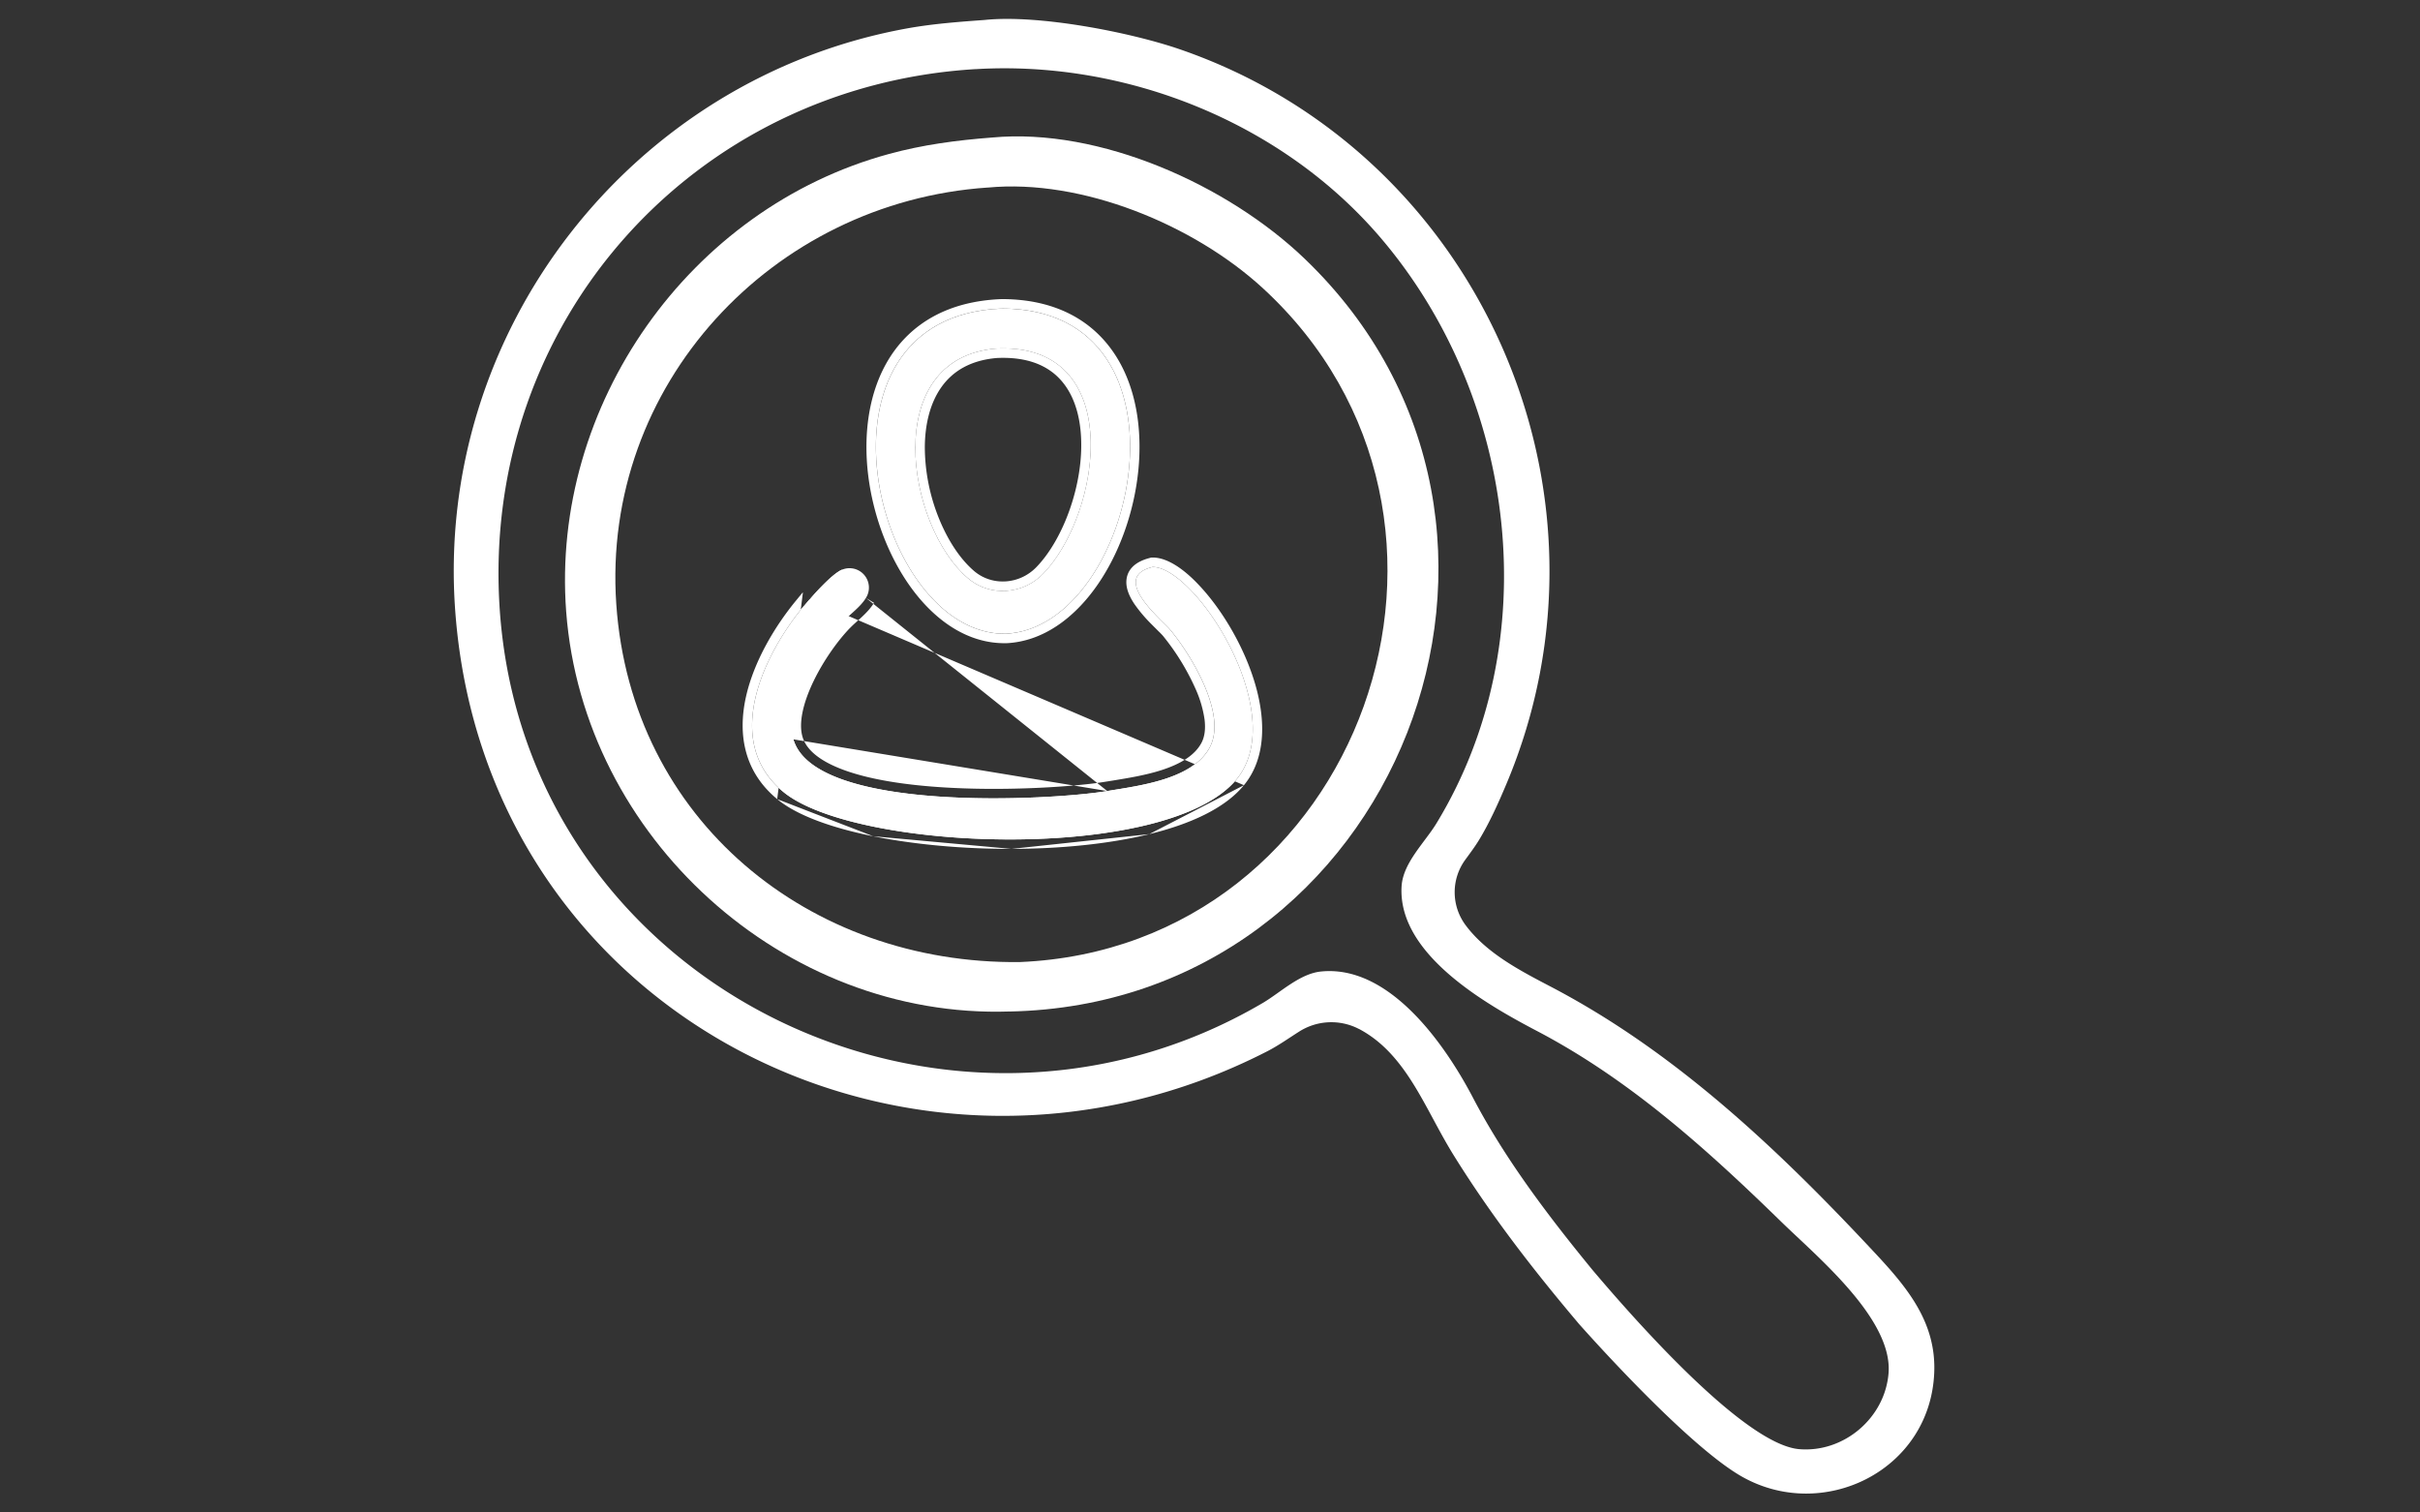
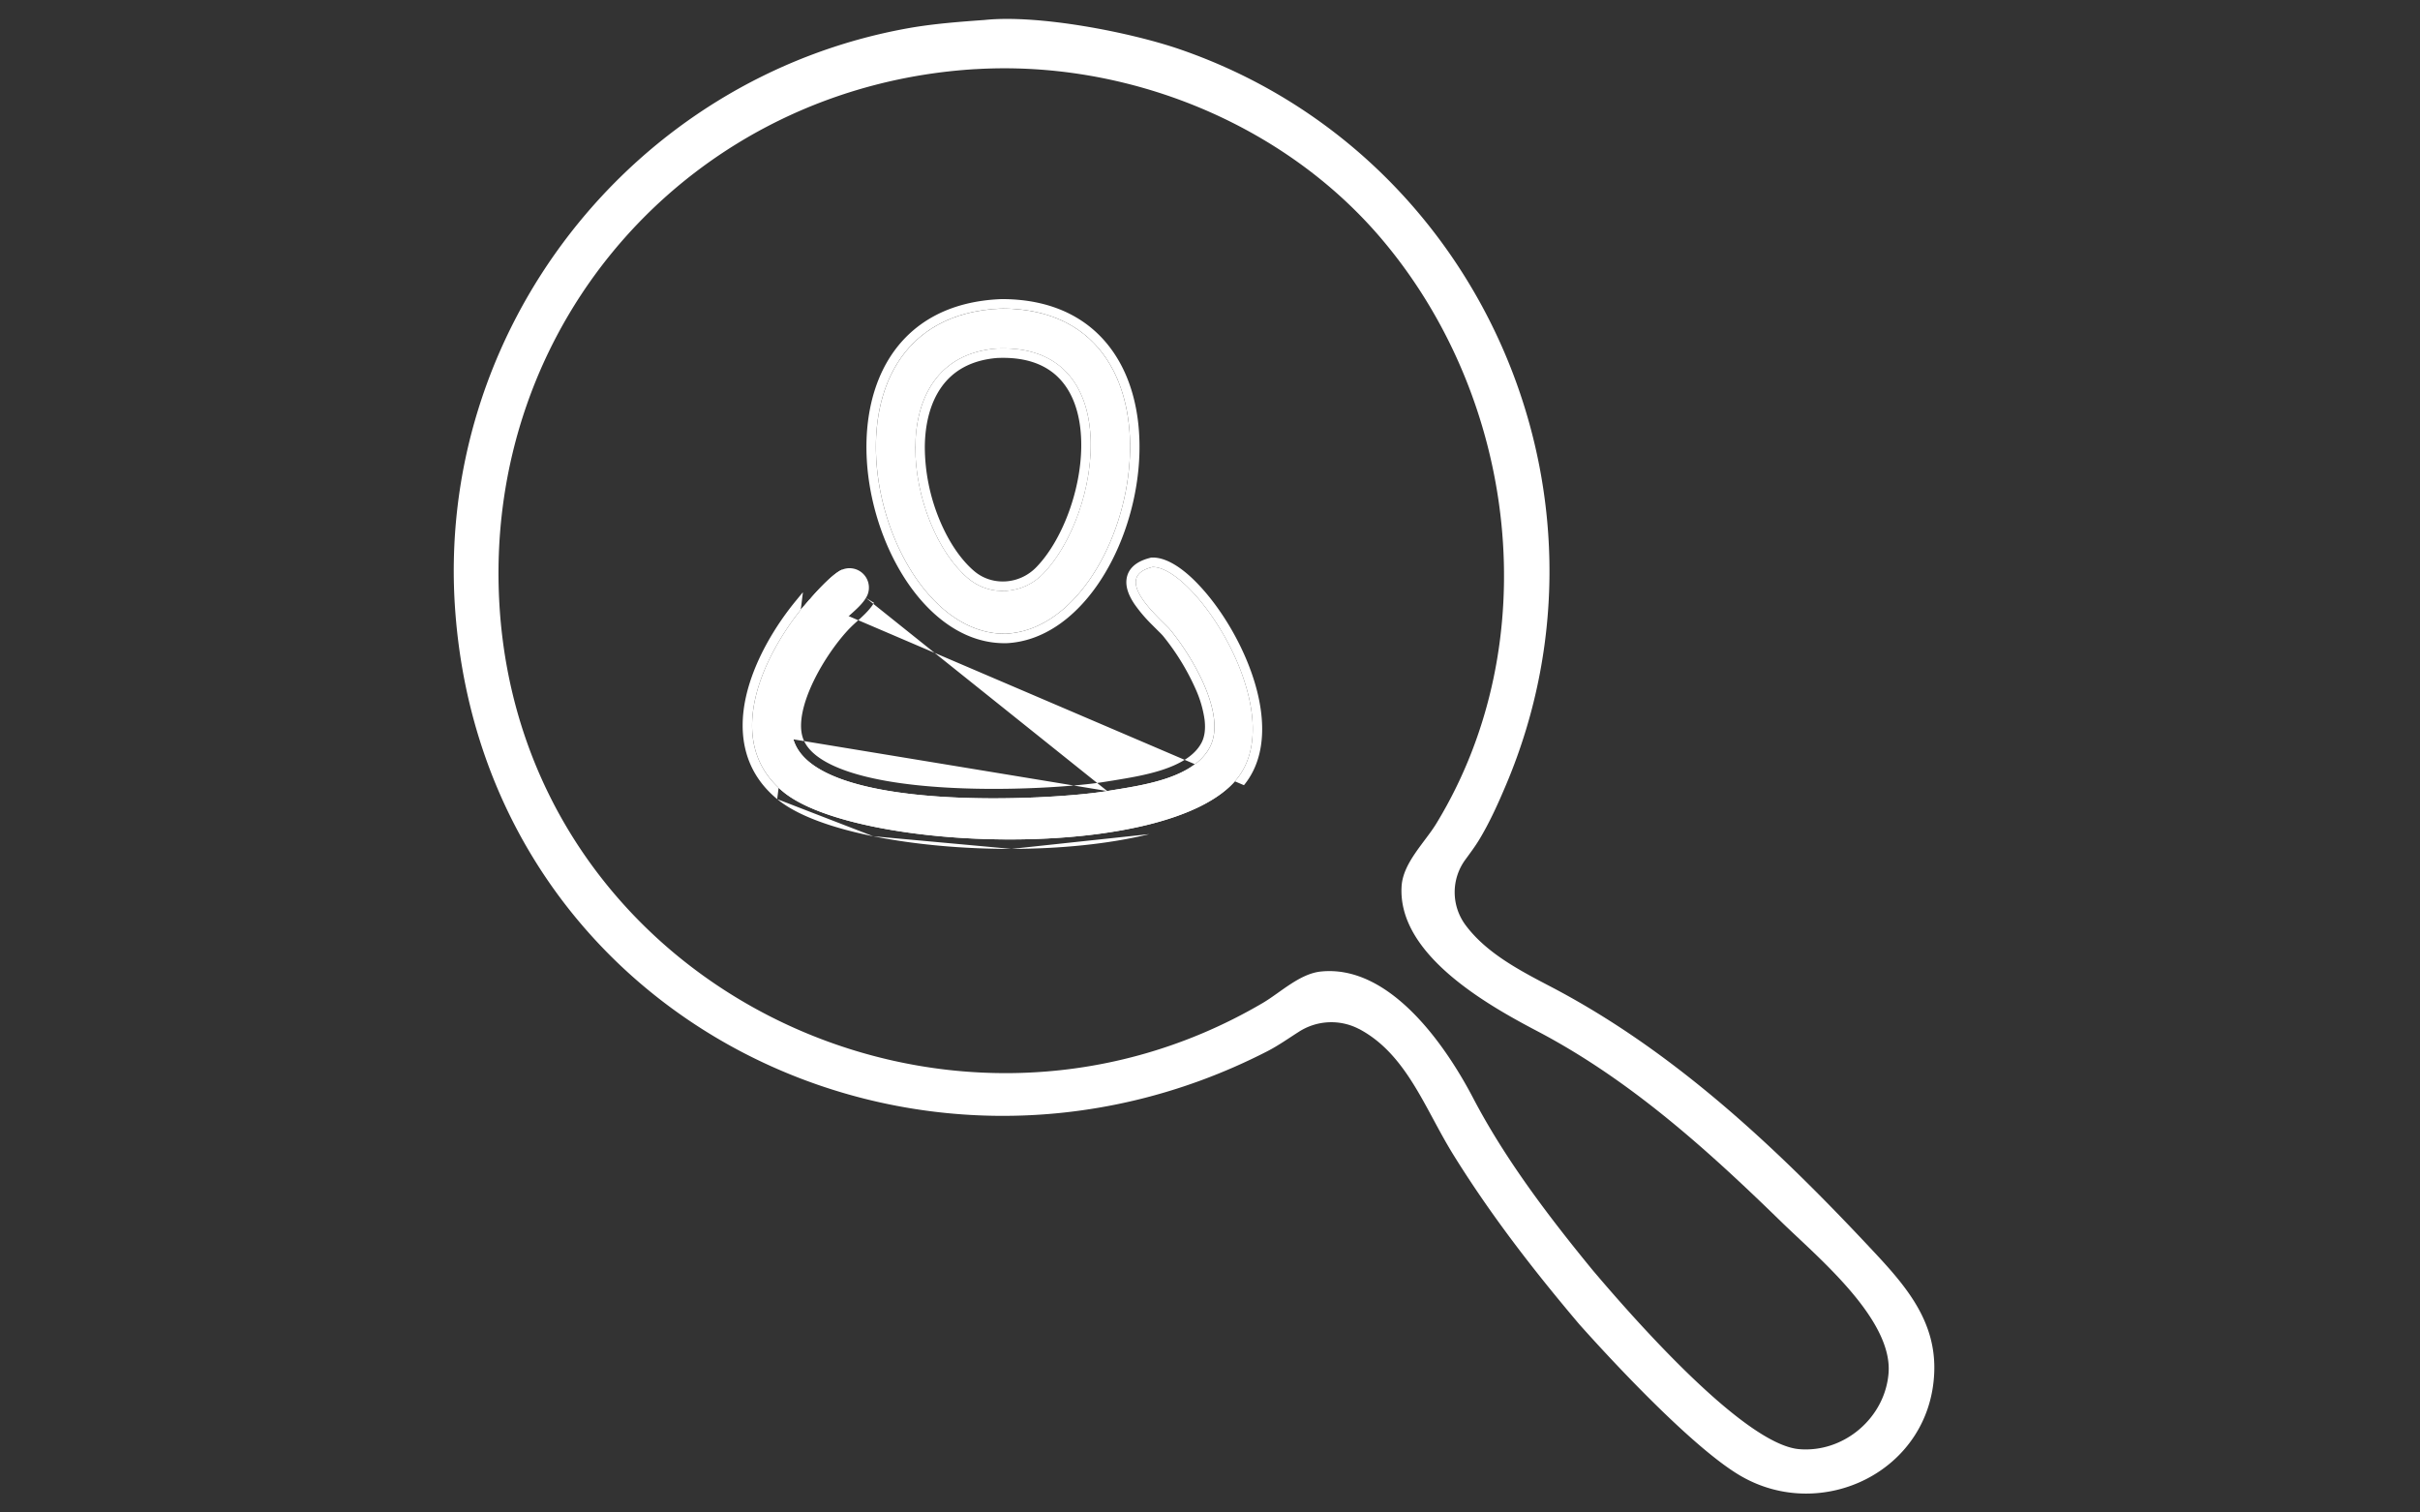
<svg xmlns="http://www.w3.org/2000/svg" width="64" height="40" fill="none" viewBox="0 0 64 40">
  <rect x="0" y="0" width="64" height="40" fill="#333333" stroke="none" />
  <path fill="#fff" d="M35.94 27.213a1.584 1.584 0 0 0-1.593.076c-.275.175-.545.366-.827.511-9.285 4.771-20.664-.865-21.478-11.607C11.477 8.755 16.717 2.051 24.024.745c.667-.118 1.34-.168 2.016-.217 1.431-.149 3.861.327 5.166.777 7.919 2.727 11.893 11.72 8.625 19.447-.21.497-.439 1.007-.719 1.467-.108.177-.233.343-.357.513a1.457 1.457 0 0 0 .003 1.733c.55.74 1.429 1.198 2.252 1.628 3.323 1.736 6.073 4.358 8.613 7.084.842.904 1.585 1.817 1.53 3.127-.108 2.606-2.97 3.98-5.121 2.727-1.223-.713-3.286-2.91-4.269-4.012-1.208-1.428-2.332-2.878-3.321-4.47-.76-1.223-1.237-2.667-2.499-3.336h-.004ZM25.814 1.827c-7.484.444-13.064 6.69-12.604 14.196.614 10.002 11.748 15.453 20.184 10.503.474-.28.98-.777 1.543-.833 1.826-.184 3.3 1.964 4.024 3.35.85 1.624 2 3.134 3.157 4.546.966 1.14 3.975 4.608 5.463 4.736 1.182.1 2.269-.825 2.364-2.007.116-1.43-1.879-3.072-2.833-4.002-1.97-1.921-4.014-3.765-6.465-5.05-1.325-.696-3.69-2.028-3.58-3.828.038-.62.614-1.157.924-1.667 2.917-4.796 2.133-11.206-1.437-15.433-2.598-3.078-6.74-4.745-10.74-4.51v-.001Z" />
-   <path fill="#fff" d="M26.7 26.75c-5.969.202-11.278-4.6-11.727-10.577-.41-5.464 3.26-10.664 8.533-12.1.904-.247 1.8-.365 2.732-.436 2.851-.267 6.239 1.26 8.268 3.208 7.39 7.091 2.432 19.704-7.806 19.906Zm-.58-21.79c-5.704.385-10.218 5.23-9.822 11.013.391 5.716 5.108 9.537 10.675 9.47 9.041-.382 13.07-11.726 6.415-17.83-1.82-1.668-4.776-2.891-7.268-2.652Z" />
  <path fill="#fff" d="M26.595 16.76c-3.481.05-5.514-8.407-.09-8.6 5.342.014 3.566 8.447.09 8.6Zm-.25-7.542c-3.077.257-2.375 4.695-.74 6.08.583.491 1.453.424 1.984-.126 1.545-1.6 2.204-6.122-1.244-5.954Z" />
  <path fill="#fff" fill-rule="evenodd" d="M26.598 17.01c-.979.015-1.826-.57-2.448-1.394-.625-.828-1.05-1.929-1.188-3.034-.137-1.103.01-2.24.567-3.123.567-.896 1.536-1.498 2.967-1.549h.01c1.41.004 2.382.569 2.963 1.44.573.857.745 1.981.636 3.083-.109 1.103-.503 2.214-1.102 3.065-.597.848-1.422 1.47-2.397 1.513h-.008Zm.811-2.012c.72-.744 1.25-2.204 1.18-3.452-.034-.619-.214-1.154-.56-1.522-.338-.361-.866-.594-1.667-.556-.7.06-1.163.35-1.458.76-.301.418-.444.984-.446 1.608a5.073 5.073 0 0 0 .372 1.87c.238.59.568 1.088.937 1.4.476.402 1.198.353 1.642-.108Zm-1.803.3c-1.636-1.385-2.338-5.823.74-6.08 3.447-.168 2.788 4.354 1.243 5.954-.53.55-1.401.617-1.983.125Zm.899-7.138c5.342.014 3.566 8.447.09 8.6-3.481.05-5.514-8.407-.09-8.6Z" clip-rule="evenodd" />
  <path fill="#fff" d="M21.248 16.043c.205-.246.756-.88 1.035-.982a.513.513 0 0 1 .618.752c-.143.235-.407.42-.598.62-.655.67-1.591 2.194-1.32 3.12.568 1.956 6.822 1.616 8.3 1.367.854-.143 2.263-.308 2.712-1.157.466-.88-.502-2.453-1.05-3.112-.213-.254-1.58-1.36-.491-1.649l.026-.007c1.135-.009 3.65 3.877 2.225 5.612-1.818 2.214-10.066 1.923-11.991.334-1.607-1.325-.55-3.587.532-4.9l.002.002Z" />
-   <path fill="#fff" fill-rule="evenodd" d="m21.233 15.675-.005-.006-.175.213c-.556.675-1.115 1.603-1.326 2.55-.212.957-.07 1.962.827 2.702m.857-5.282a8.963 8.963 0 0 0-.145.169l-.018.021-.002-.001-.016.02a7.266 7.266 0 0 0-.14.177c-1.022 1.333-1.906 3.442-.377 4.703 1.926 1.59 10.174 1.88 11.992-.334 1.424-1.735-1.09-5.62-2.225-5.612l-.026.007c-.922.244-.083 1.075.324 1.479.074.073.133.131.166.17.548.659 1.516 2.232 1.05 3.112l-.22-.117c.085-.16.112-.368.082-.618a3 3 0 0 0-.236-.805 6.245 6.245 0 0 0-.868-1.412 2.16 2.16 0 0 0-.111-.114l-.038-.038-.157-.157a3.906 3.906 0 0 1-.442-.523c-.121-.18-.246-.422-.21-.67.042-.29.278-.464.595-.548l.057-.016h.032c.21-.002.42.085.614.205.197.123.4.296.595.502.393.41.783.97 1.089 1.584.305.612.534 1.291.59 1.94.057.648-.057 1.289-.468 1.79m-3.616.154.202-.033c.86-.139 2.095-.339 2.51-1.124l-.22-.117c-.178.335-.562.562-1.06.722-.418.134-.87.207-1.266.272l-.207.033c-.719.122-2.632.268-4.432.141-.901-.063-1.757-.194-2.416-.423-.674-.234-1.065-.542-1.17-.907-.108-.368.02-.907.297-1.478.27-.558.653-1.084.961-1.4h.001c.058-.06.118-.114.185-.175.038-.034.079-.07.123-.112.111-.104.234-.228.324-.376l-.213-.13m-1.919 3.74c.568 1.956 6.822 1.616 8.3 1.367Zm.429-3.7c.255-.292.65-.71.872-.793Zm-.857 5.281c.532.439 1.46.764 2.54.982Zm2.54.982c1.091.22 2.377.337 3.656.334Zm3.656.334c1.279-.003 2.56-.125 3.644-.39Zm3.644-.39c1.073-.263 1.996-.676 2.504-1.295Z" clip-rule="evenodd" />
+   <path fill="#fff" fill-rule="evenodd" d="m21.233 15.675-.005-.006-.175.213c-.556.675-1.115 1.603-1.326 2.55-.212.957-.07 1.962.827 2.702m.857-5.282a8.963 8.963 0 0 0-.145.169l-.018.021-.002-.001-.016.02a7.266 7.266 0 0 0-.14.177c-1.022 1.333-1.906 3.442-.377 4.703 1.926 1.59 10.174 1.88 11.992-.334 1.424-1.735-1.09-5.62-2.225-5.612l-.026.007c-.922.244-.083 1.075.324 1.479.074.073.133.131.166.17.548.659 1.516 2.232 1.05 3.112l-.22-.117c.085-.16.112-.368.082-.618a3 3 0 0 0-.236-.805 6.245 6.245 0 0 0-.868-1.412 2.16 2.16 0 0 0-.111-.114l-.038-.038-.157-.157a3.906 3.906 0 0 1-.442-.523c-.121-.18-.246-.422-.21-.67.042-.29.278-.464.595-.548l.057-.016h.032c.21-.002.42.085.614.205.197.123.4.296.595.502.393.41.783.97 1.089 1.584.305.612.534 1.291.59 1.94.057.648-.057 1.289-.468 1.79m-3.616.154.202-.033c.86-.139 2.095-.339 2.51-1.124l-.22-.117c-.178.335-.562.562-1.06.722-.418.134-.87.207-1.266.272l-.207.033c-.719.122-2.632.268-4.432.141-.901-.063-1.757-.194-2.416-.423-.674-.234-1.065-.542-1.17-.907-.108-.368.02-.907.297-1.478.27-.558.653-1.084.961-1.4h.001c.058-.06.118-.114.185-.175.038-.034.079-.07.123-.112.111-.104.234-.228.324-.376l-.213-.13m-1.919 3.74c.568 1.956 6.822 1.616 8.3 1.367Zm.429-3.7c.255-.292.65-.71.872-.793Zm-.857 5.281c.532.439 1.46.764 2.54.982Zm2.54.982c1.091.22 2.377.337 3.656.334Zm3.656.334c1.279-.003 2.56-.125 3.644-.39Zm3.644-.39Z" clip-rule="evenodd" />
</svg>